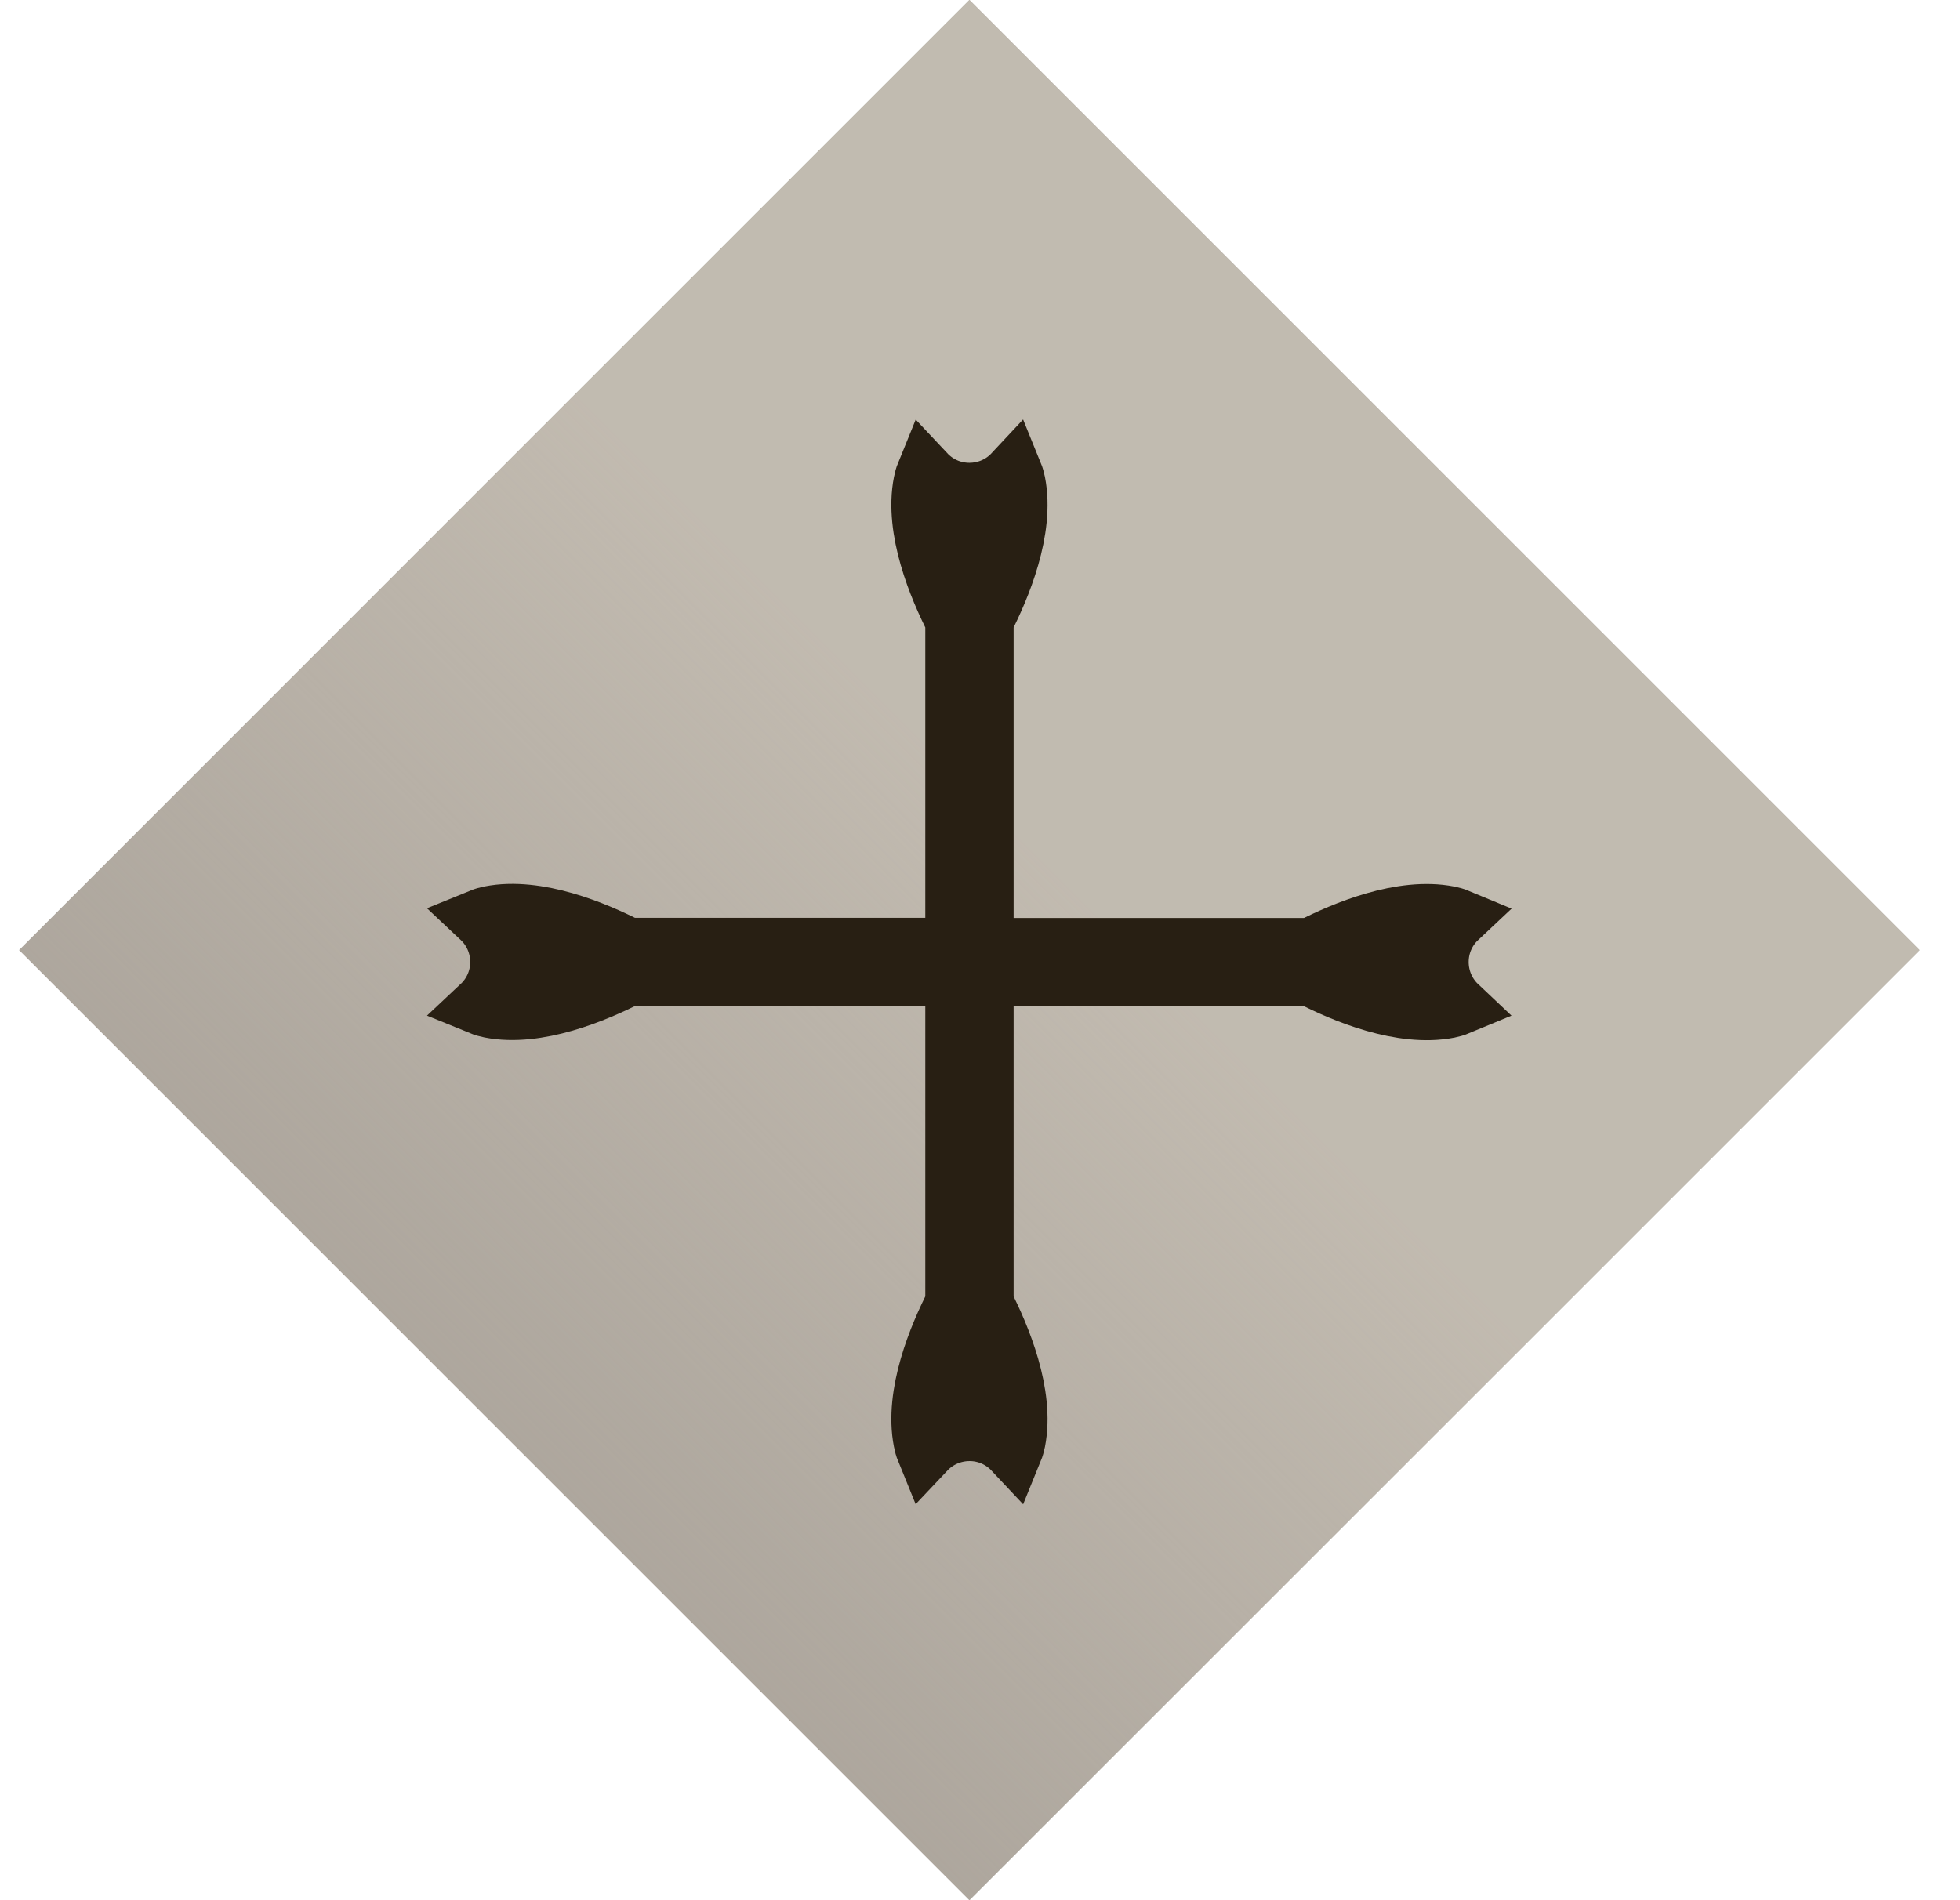
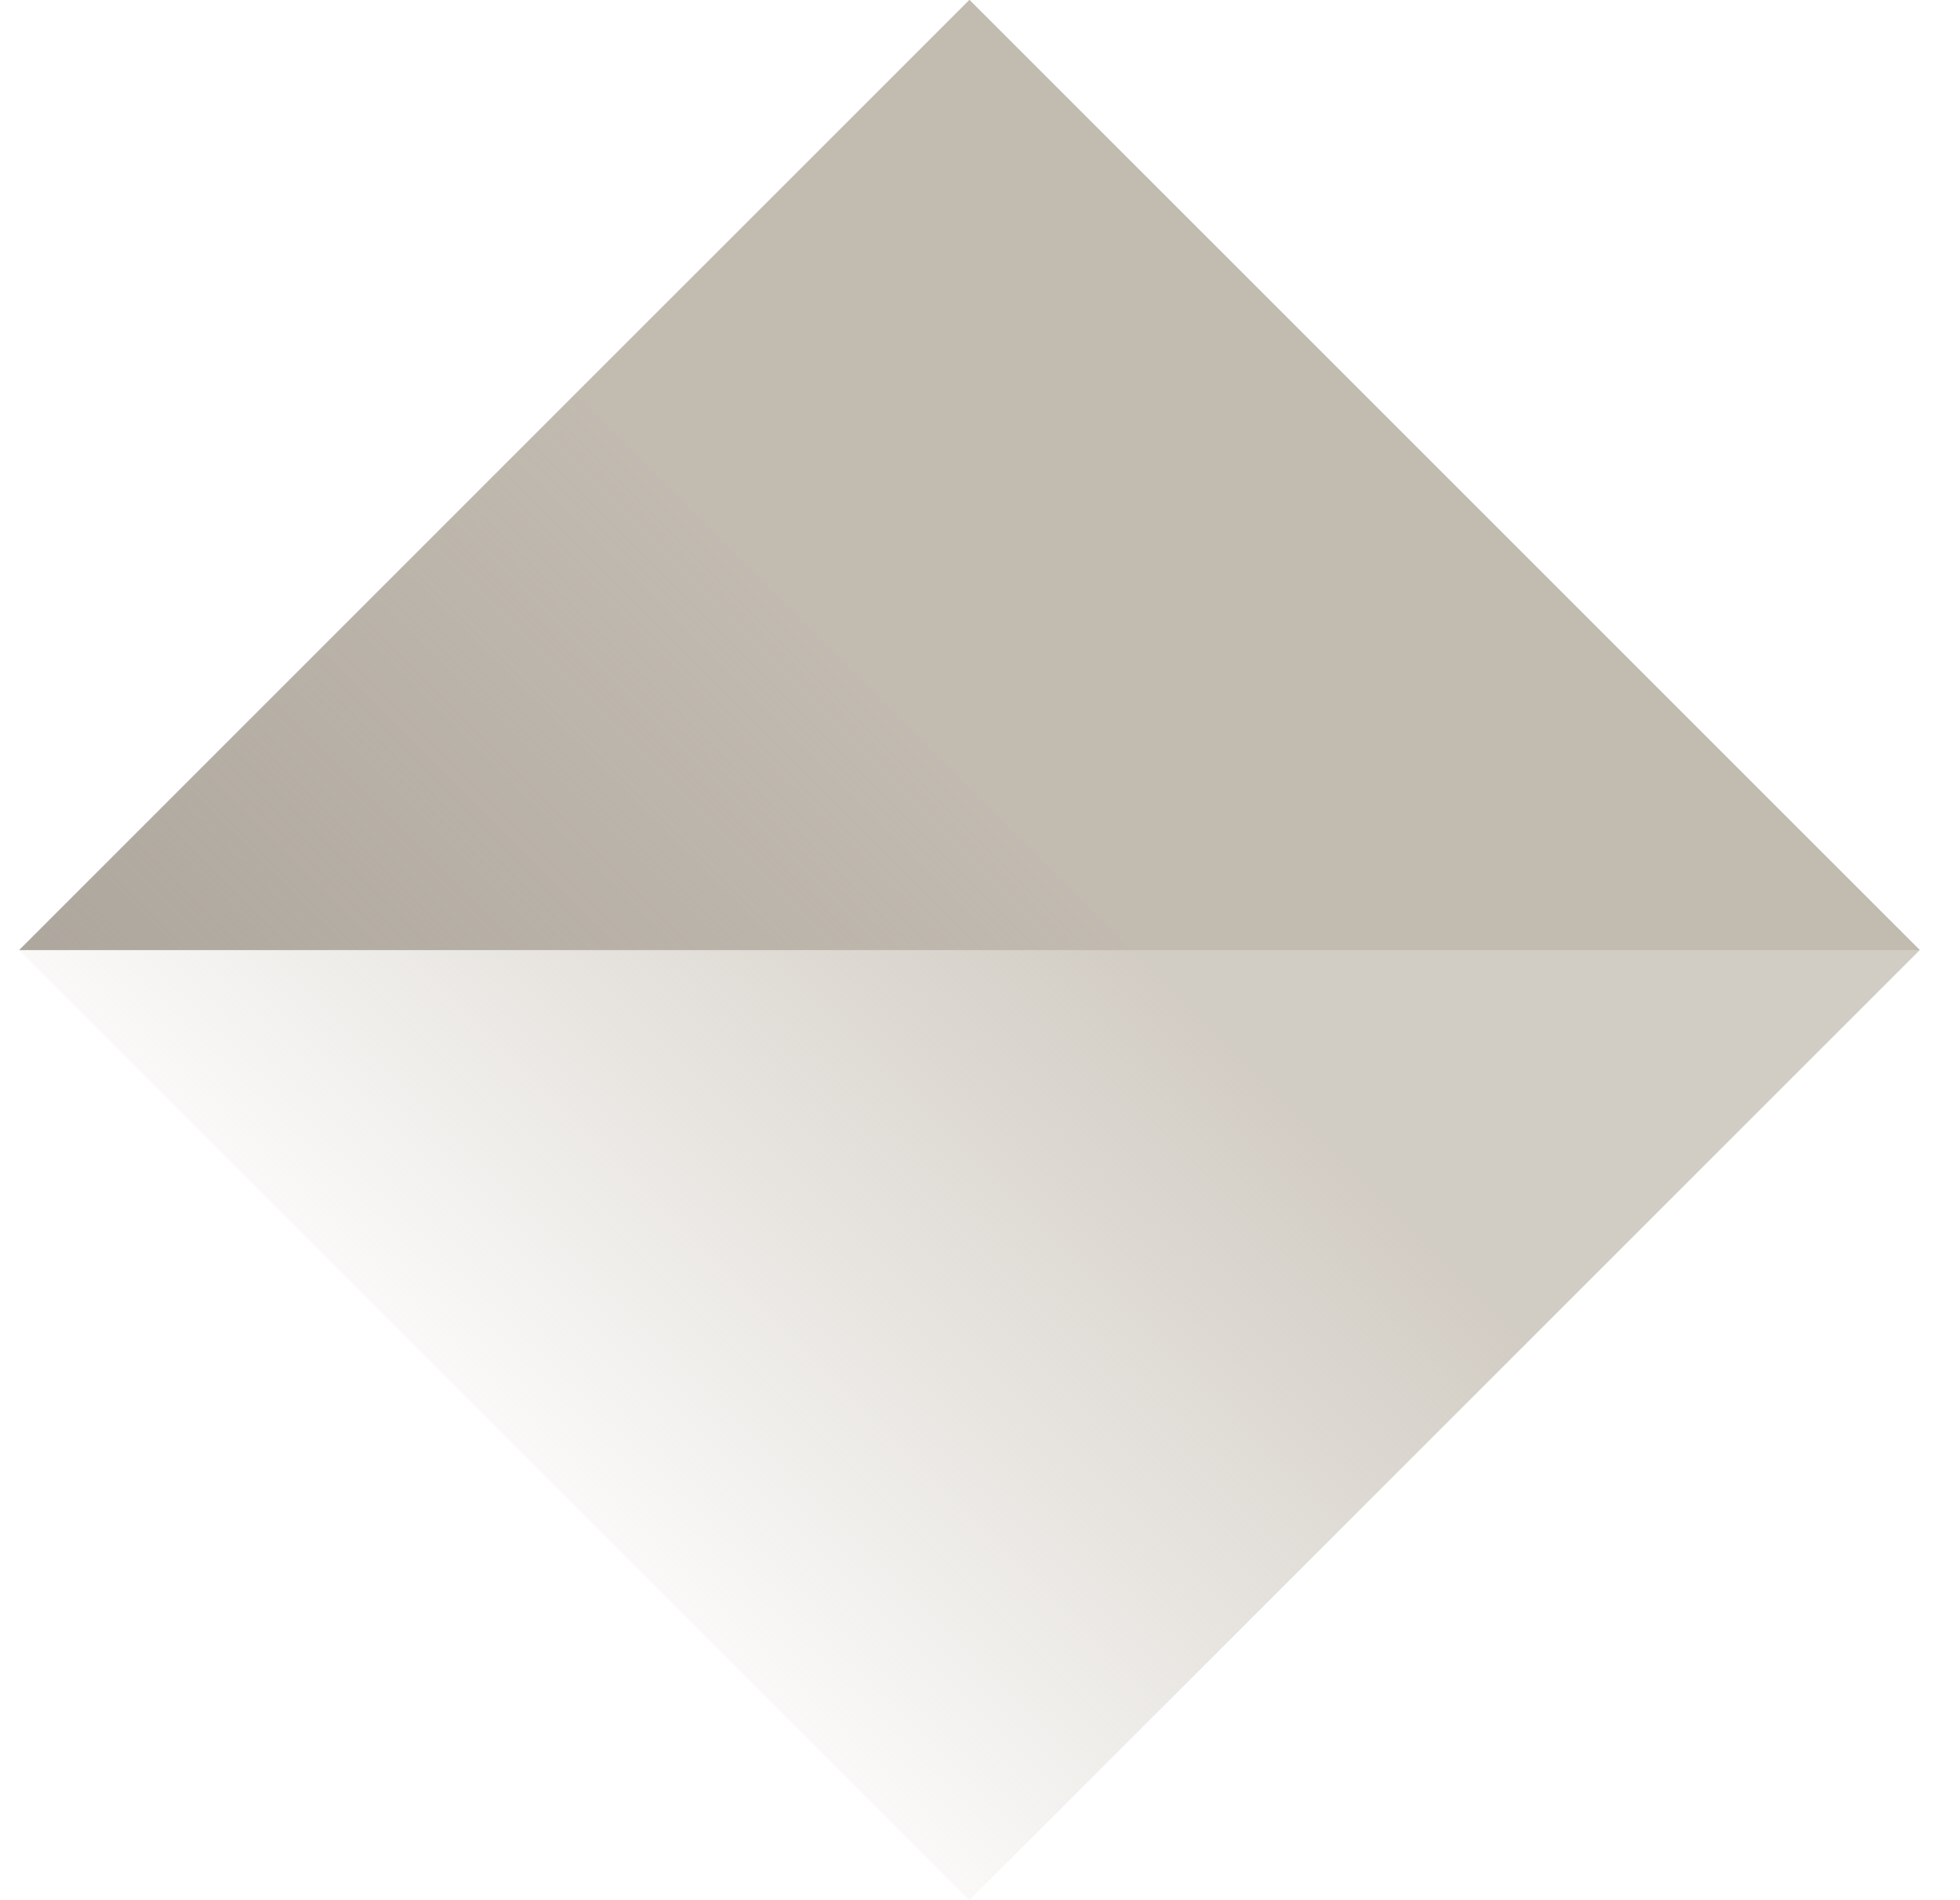
<svg xmlns="http://www.w3.org/2000/svg" width="33" height="32" viewBox="0 0 33 32" fill="none">
-   <path d="M16.322 0L32.322 16L16.322 32L0.322 16L16.322 0Z" fill="#D9D9D9" />
-   <path d="M16.322 0L32.322 16L16.322 32L0.322 16L16.322 0Z" fill="#ABA49B" />
+   <path d="M16.322 0L32.322 16L0.322 16L16.322 0Z" fill="#ABA49B" />
  <path d="M16.322 0L32.322 16L16.322 32L0.322 16L16.322 0Z" fill="url(#paint0_linear_7_2125)" fill-opacity="0.8" />
-   <path d="M16.566 21.953L16.566 16.445L22.074 16.445C22.624 16.729 23.601 17.138 24.392 16.983C24.445 16.972 24.497 16.958 24.545 16.938C24.349 16.753 24.229 16.491 24.228 16.202C24.228 15.911 24.349 15.65 24.545 15.466C24.497 15.446 24.445 15.432 24.392 15.421C23.601 15.265 22.625 15.676 22.074 15.959L16.566 15.959L16.566 10.448C16.849 9.898 17.259 8.921 17.103 8.13C17.092 8.077 17.078 8.025 17.058 7.976C16.874 8.173 16.612 8.293 16.322 8.294C16.032 8.294 15.771 8.173 15.586 7.976C15.566 8.025 15.552 8.077 15.542 8.13C15.386 8.921 15.797 9.897 16.079 10.448L16.079 15.956L10.571 15.956C10.021 15.673 9.044 15.263 8.253 15.419C8.2 15.43 8.148 15.444 8.099 15.464C8.295 15.648 8.416 15.91 8.417 16.2C8.417 16.49 8.295 16.751 8.099 16.935C8.148 16.955 8.2 16.97 8.253 16.98C9.044 17.136 10.019 16.725 10.571 16.443L16.079 16.443L16.079 21.951C15.796 22.501 15.386 23.478 15.542 24.269C15.552 24.322 15.566 24.374 15.586 24.423C15.771 24.227 16.033 24.106 16.322 24.105C16.612 24.104 16.874 24.227 17.058 24.423C17.078 24.374 17.092 24.322 17.103 24.269C17.259 23.478 16.848 22.502 16.566 21.951V21.953Z" fill="#281F13" stroke="#281F13" />
  <defs>
    <linearGradient id="paint0_linear_7_2125" x1="19.944" y1="3.884" x2="2.838" y2="20.991" gradientUnits="userSpaceOnUse">
      <stop offset="0.38" stop-color="#C7C0B5" />
      <stop offset="1" stop-color="#C7C0B5" stop-opacity="0" />
    </linearGradient>
  </defs>
</svg>